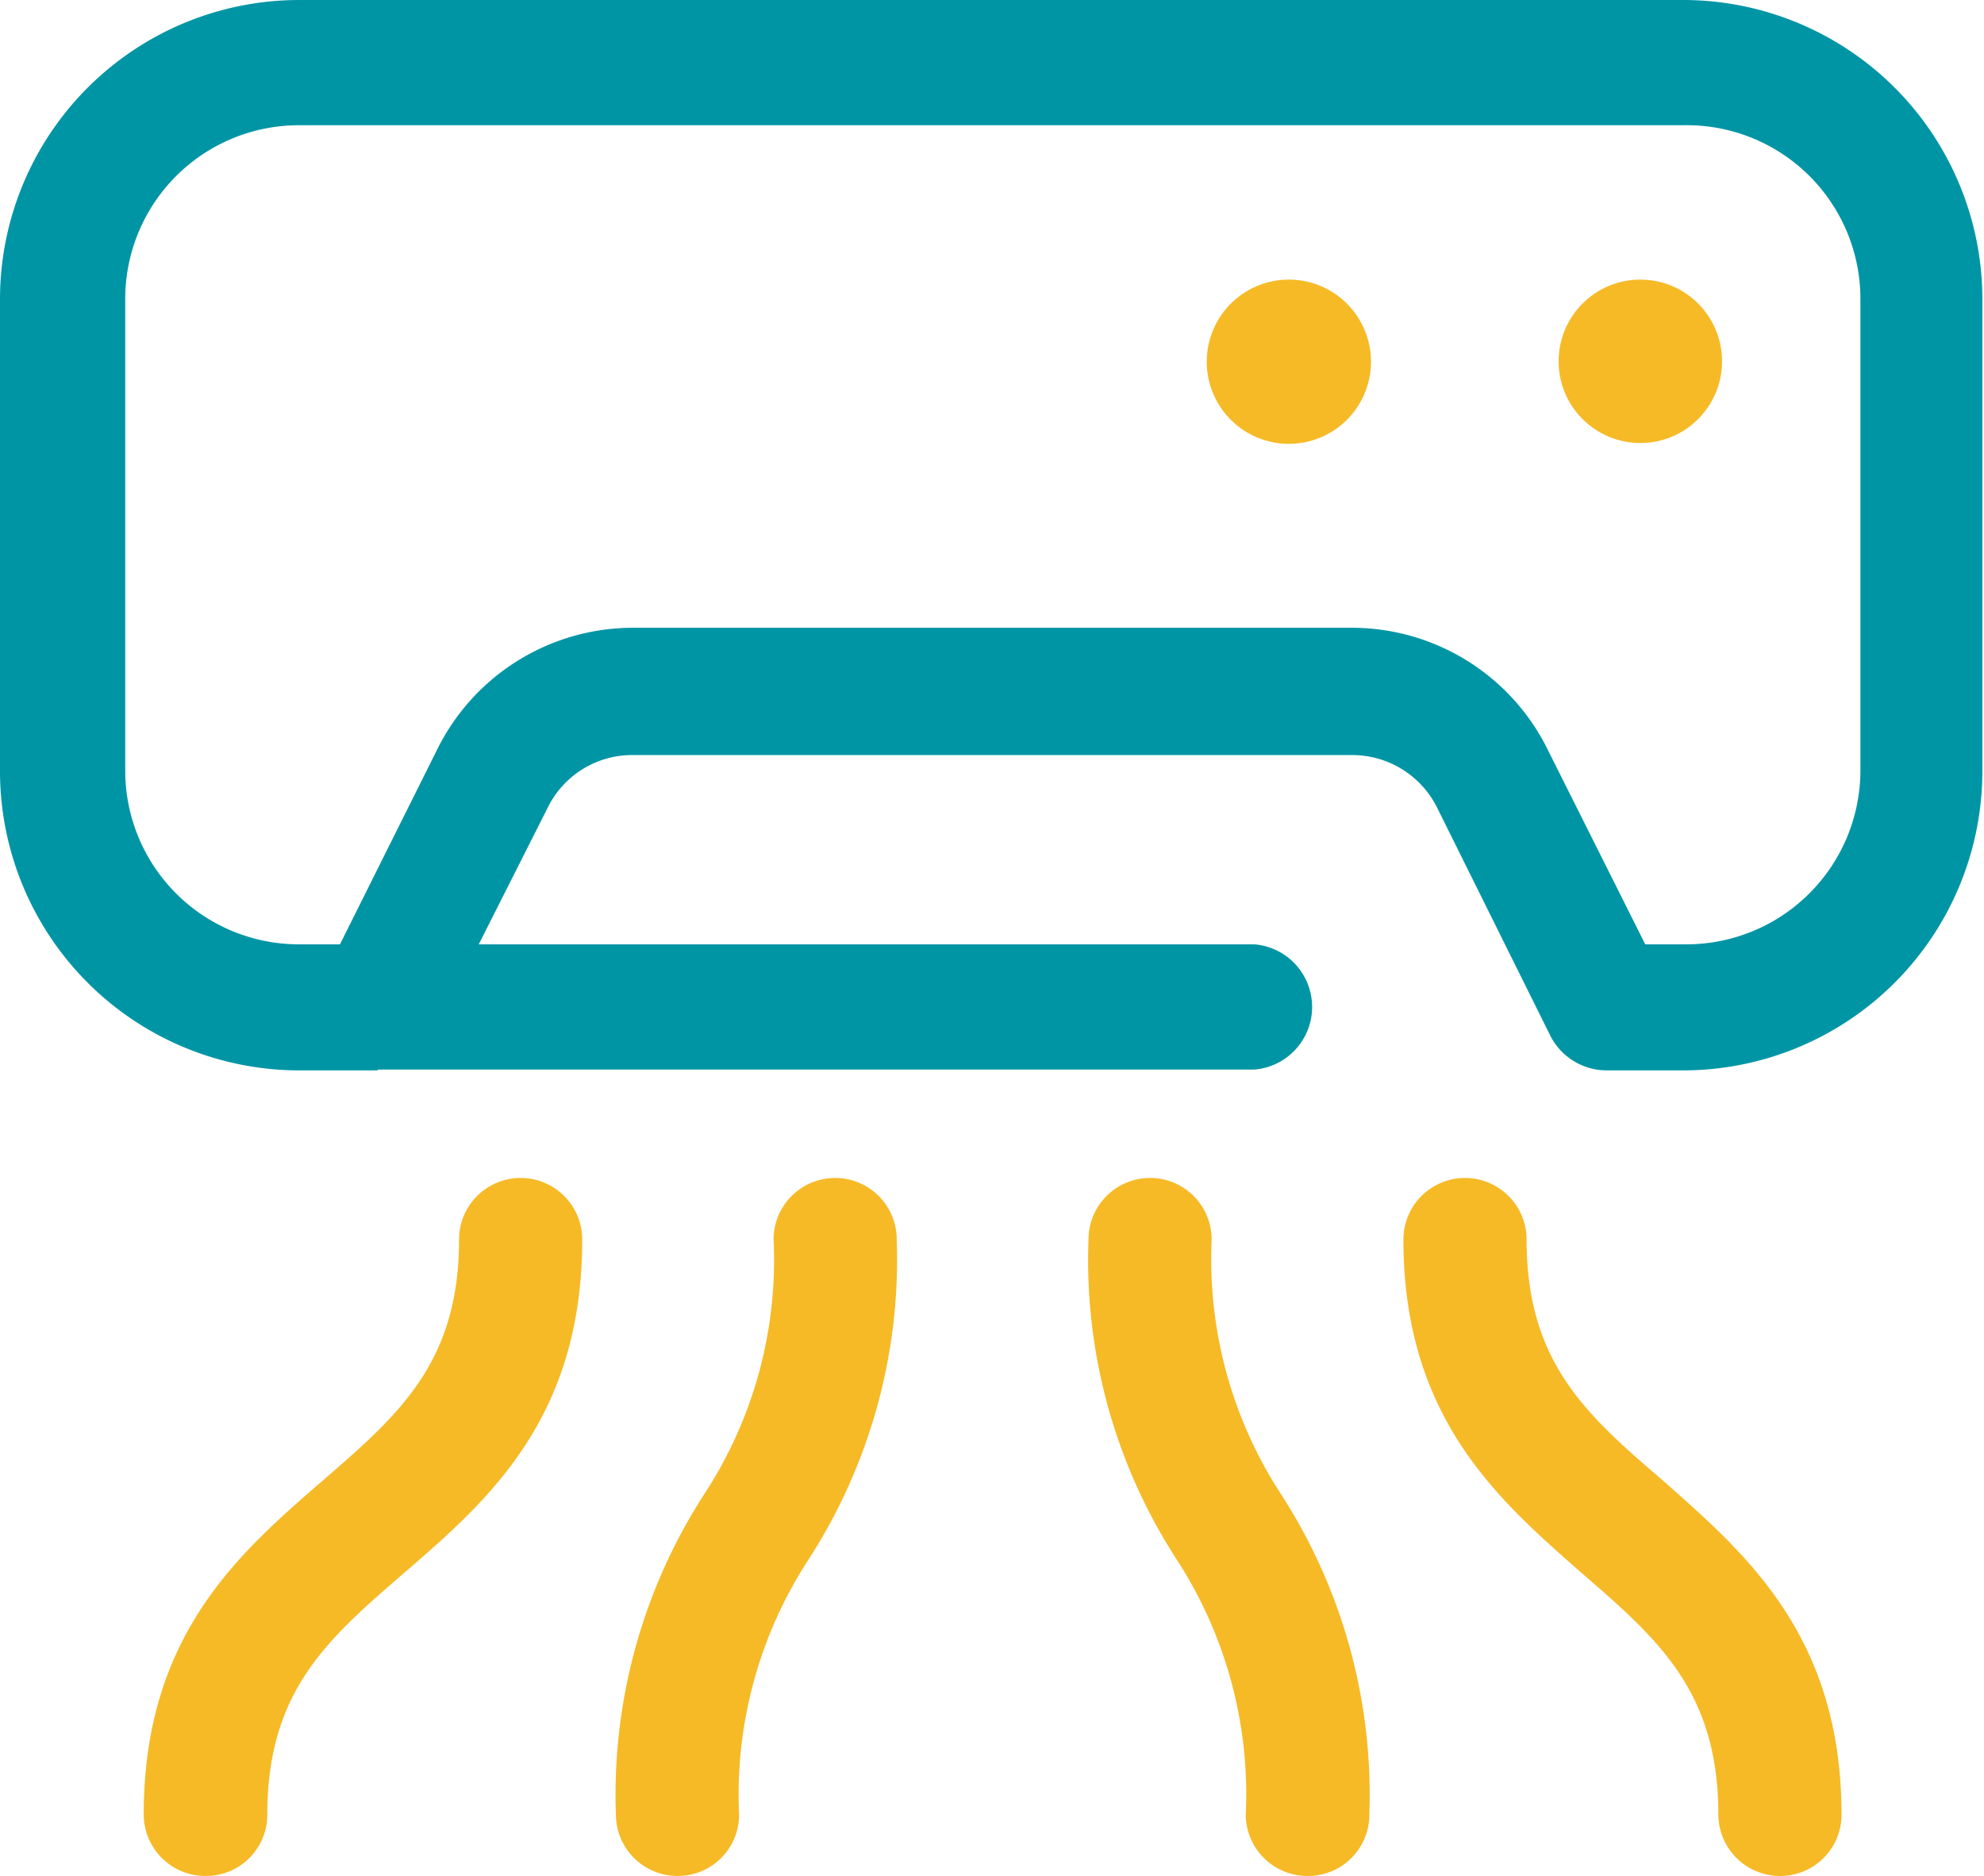
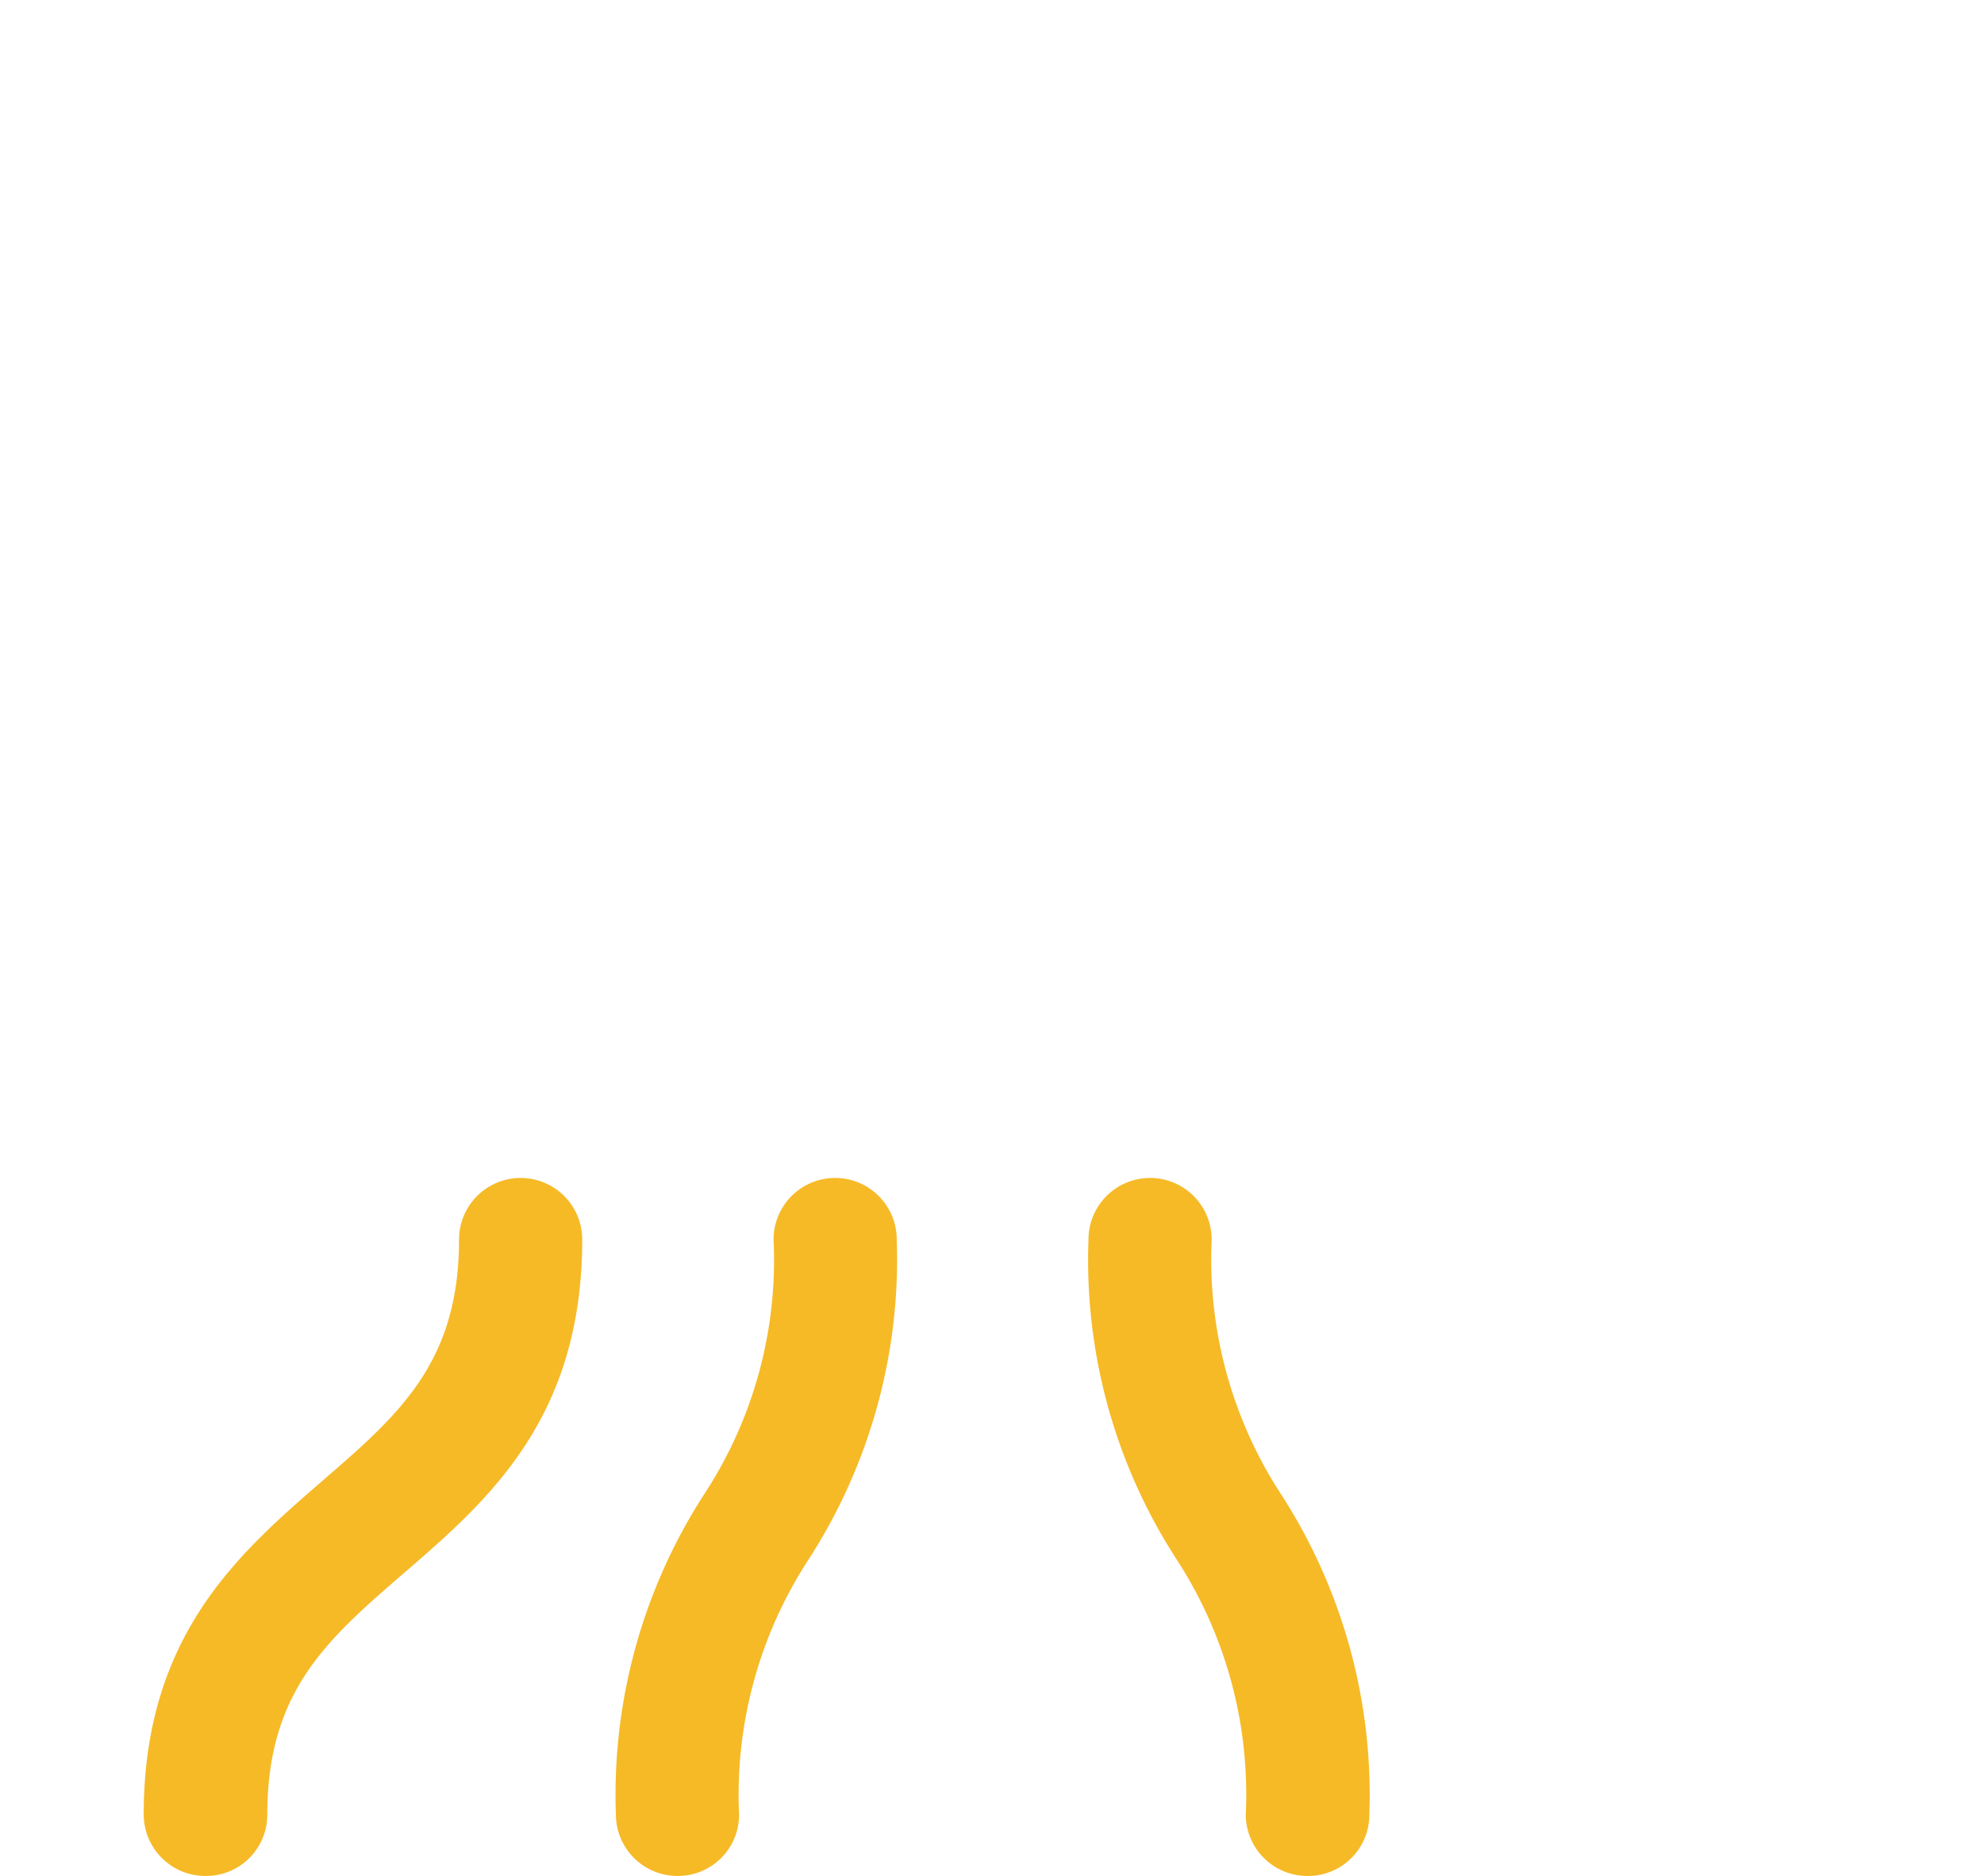
<svg xmlns="http://www.w3.org/2000/svg" viewBox="0 0 48.32 45.69">
  <defs>
    <style>.cls-1{fill:#f6ba27;}.cls-2{fill:#0095a5;}</style>
  </defs>
  <title>aire</title>
  <g id="Capa_2" data-name="Capa 2">
    <g id="Capa_3" data-name="Capa 3">
      <g id="aire">
        <path class="cls-1" d="M16.49,45.69A1.5,1.5,0,0,1,15,44.2a13.49,13.49,0,0,1,2.12-7.76,10.41,10.41,0,0,0,1.72-6.25,1.5,1.5,0,0,1,3,0,13.47,13.47,0,0,1-2.12,7.75A10.49,10.49,0,0,0,18,44.2,1.49,1.49,0,0,1,16.49,45.69Z" />
        <path class="cls-1" d="M31.84,45.69a1.5,1.5,0,0,1-1.5-1.49,10.5,10.5,0,0,0-1.71-6.26,13.4,13.4,0,0,1-2.12-7.75,1.49,1.49,0,1,1,3,0,10.48,10.48,0,0,0,1.72,6.25,13.49,13.49,0,0,1,2.12,7.76A1.49,1.49,0,0,1,31.84,45.69Z" />
-         <path class="cls-1" d="M43.35,45.69a1.5,1.5,0,0,1-1.5-1.49c0-3-1.46-4.27-3.32-5.88-2-1.76-4.35-3.76-4.35-8.13a1.5,1.5,0,0,1,3,0c0,3,1.46,4.27,3.32,5.87,2,1.77,4.35,3.77,4.35,8.14A1.49,1.49,0,0,1,43.35,45.69Z" />
        <path class="cls-1" d="M5,45.69a1.5,1.5,0,0,1-1.5-1.49c0-4.37,2.32-6.37,4.36-8.14,1.85-1.6,3.32-2.87,3.32-5.87a1.49,1.49,0,1,1,3,0c0,4.37-2.31,6.37-4.35,8.13-1.86,1.61-3.32,2.87-3.32,5.88A1.49,1.49,0,0,1,5,45.69Z" />
-         <path class="cls-2" d="M9.2,26.07H7.28A7.29,7.29,0,0,1,0,18.79V7.28A7.29,7.29,0,0,1,7.28,0H41a7.29,7.29,0,0,1,7.28,7.28V18.79A7.29,7.29,0,0,1,41,26.07H39.13a1.54,1.54,0,0,1-1.37-.84L35,19.67a2.31,2.31,0,0,0-2.07-1.28H15.41a2.29,2.29,0,0,0-2.07,1.28L11.66,23H30.55a1.53,1.53,0,0,1,0,3.05H9.2ZM40.07,23h1a4.24,4.24,0,0,0,4.24-4.23V7.28A4.23,4.23,0,0,0,41,3.05H7.28A4.23,4.23,0,0,0,3.05,7.28V18.79A4.23,4.23,0,0,0,7.28,23h1l2.35-4.71a5.32,5.32,0,0,1,4.8-3H32.92a5.32,5.32,0,0,1,4.79,3Z" />
-         <path class="cls-1" d="M31.39,6.81a2,2,0,1,0,2,2A2,2,0,0,0,31.39,6.81Z" />
-         <circle class="cls-1" cx="39.95" cy="8.8" r="1.99" />
      </g>
    </g>
  </g>
</svg>